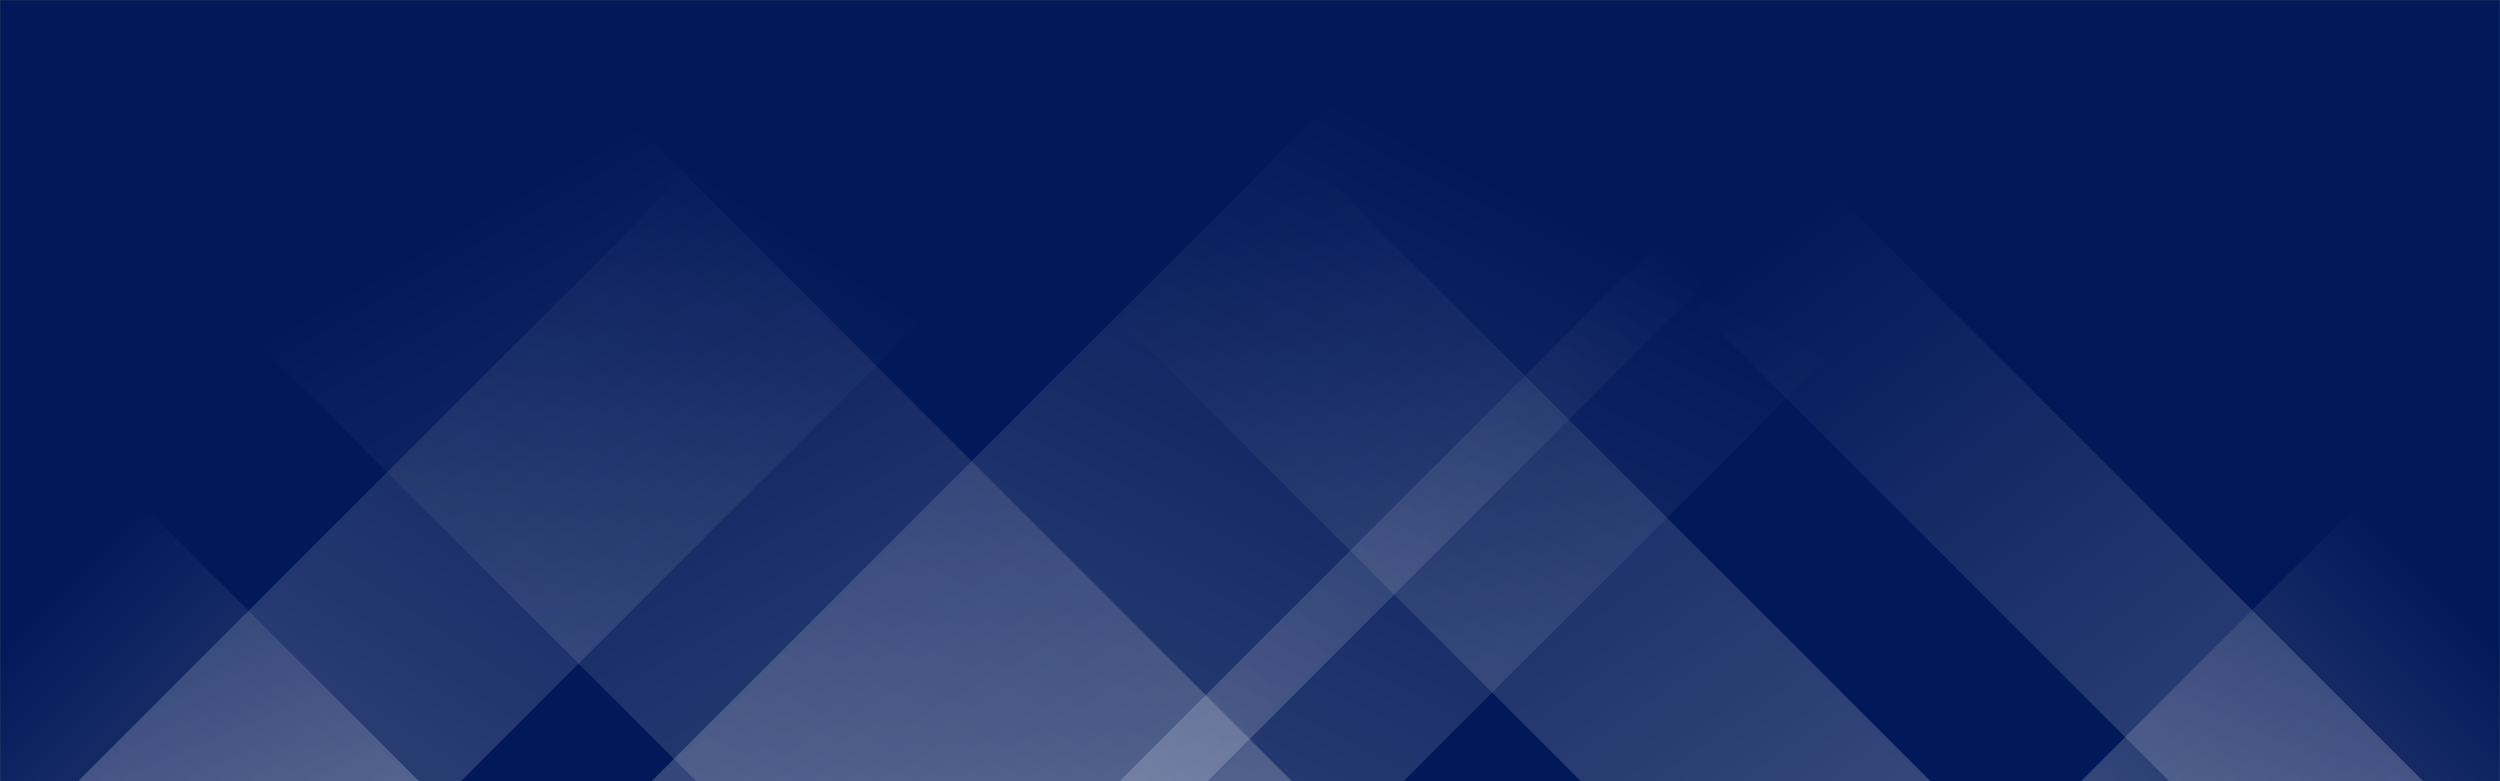
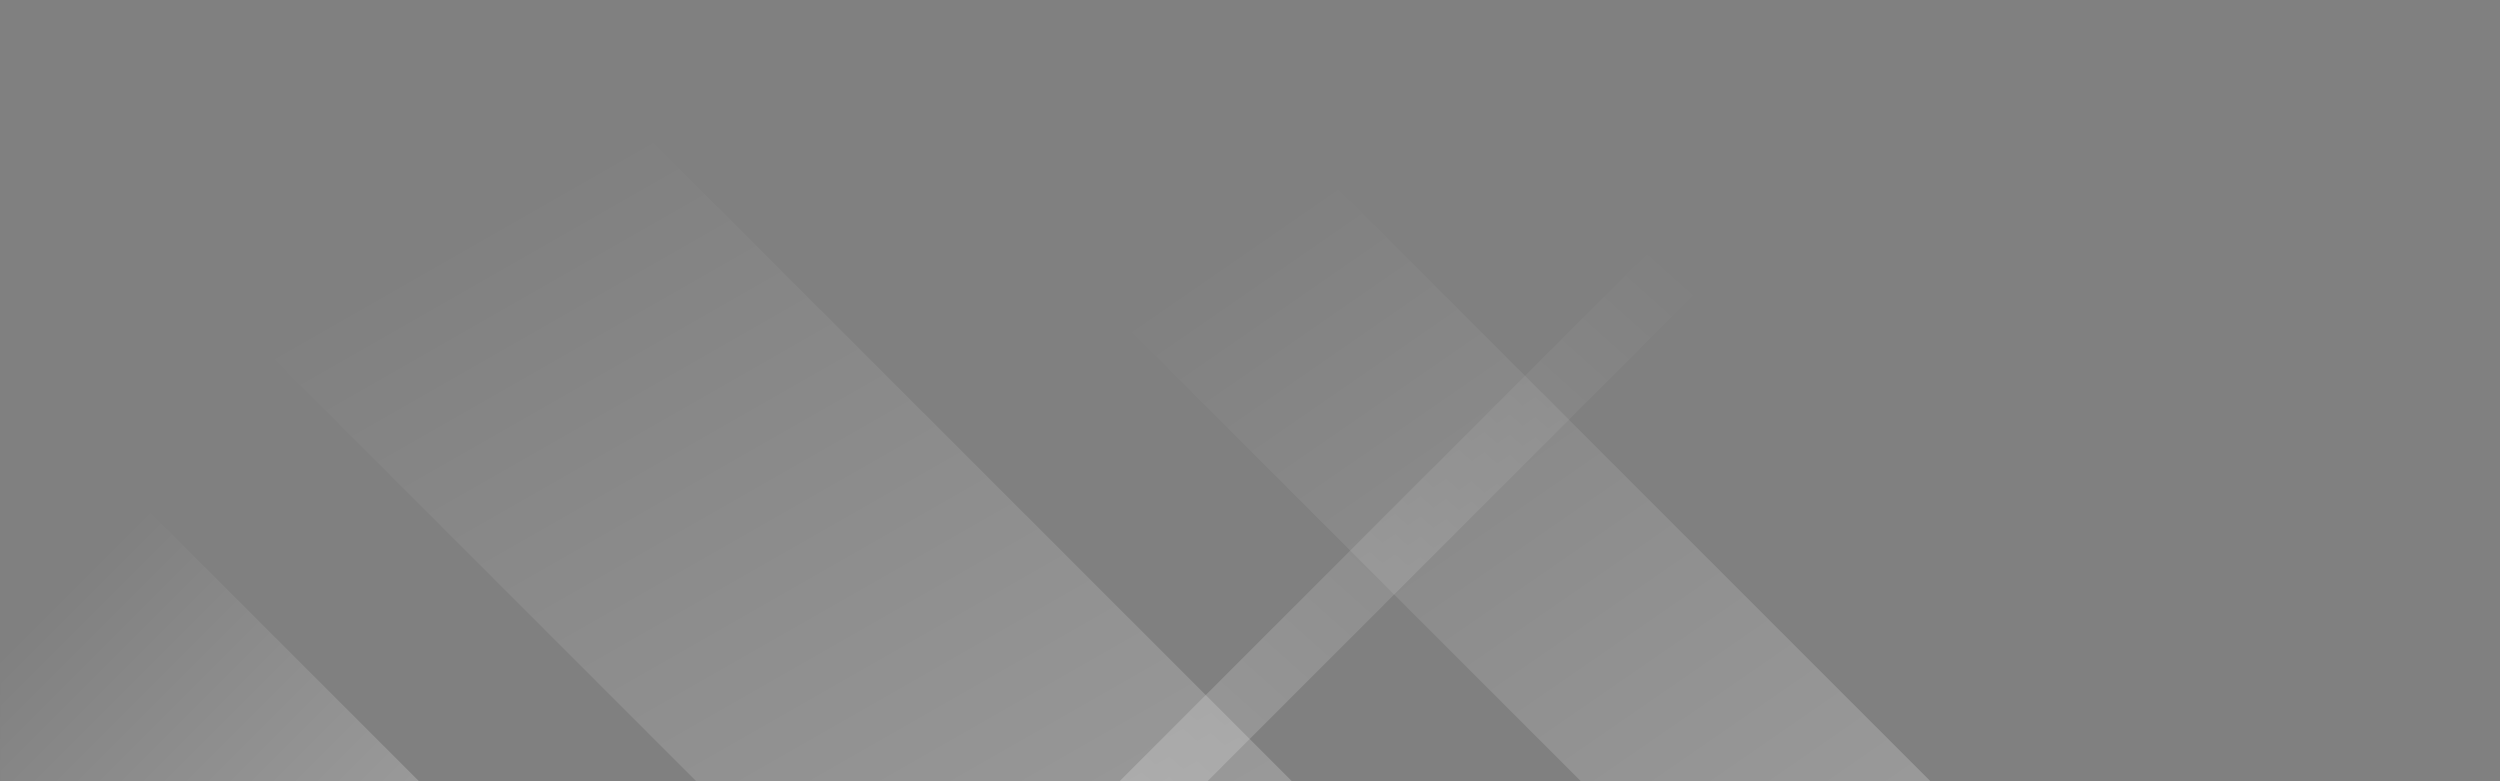
<svg xmlns="http://www.w3.org/2000/svg" width="1920" height="600" preserveAspectRatio="none" viewBox="0 0 1920 600">
  <rect x="0" y="0" width="1920" height="600" fill="#808080" stroke="none" />
  <g mask="url(&quot;#SvgjsMask1003&quot;)" fill="none">
-     <rect width="1920" height="600" x="0" y="0" fill="rgba(2, 25, 89, 1)" />
-     <path d="M60 600L660 0L954 0L354 600z" fill="url(&quot;#SvgjsLinearGradient1004&quot;)" />
-     <path d="M500.4 600L1100.4 0L1677.9 0L1077.9 600z" fill="url(&quot;#SvgjsLinearGradient1004&quot;)" />
-     <path d="M859.8 600L1459.8 0L1527.3 0L927.3 600z" fill="url(&quot;#SvgjsLinearGradient1004&quot;)" />
-     <path d="M1861 600L1261 0L1066 0L1666 600z" fill="url(&quot;#SvgjsLinearGradient1005&quot;)" />
+     <path d="M859.8 600L1459.8 0L1527.3 0L927.3 600" fill="url(&quot;#SvgjsLinearGradient1004&quot;)" />
    <path d="M1482.6 600L882.6 0L614.1 0L1214.1 600z" fill="url(&quot;#SvgjsLinearGradient1005&quot;)" />
    <path d="M992.2 600L392.2 0L-65.3 0L534.7 600z" fill="url(&quot;#SvgjsLinearGradient1005&quot;)" />
-     <path d="M1598.196 600L1920 278.196L1920 600z" fill="url(&quot;#SvgjsLinearGradient1004&quot;)" />
    <path d="M0 600L321.804 600L 0 278.196z" fill="url(&quot;#SvgjsLinearGradient1005&quot;)" />
  </g>
  <defs>
    <mask id="SvgjsMask1003">
      <rect width="1920" height="600" fill="#ffffff" />
    </mask>
    <linearGradient x1="0%" y1="100%" x2="100%" y2="0%" id="SvgjsLinearGradient1004">
      <stop stop-color="rgba(255, 255, 255, 0.2)" offset="0" />
      <stop stop-opacity="0" stop-color="rgba(255, 255, 255, 0.2)" offset="0.66" />
    </linearGradient>
    <linearGradient x1="100%" y1="100%" x2="0%" y2="0%" id="SvgjsLinearGradient1005">
      <stop stop-color="rgba(255, 255, 255, 0.2)" offset="0" />
      <stop stop-opacity="0" stop-color="rgba(255, 255, 255, 0.2)" offset="0.66" />
    </linearGradient>
  </defs>
</svg>